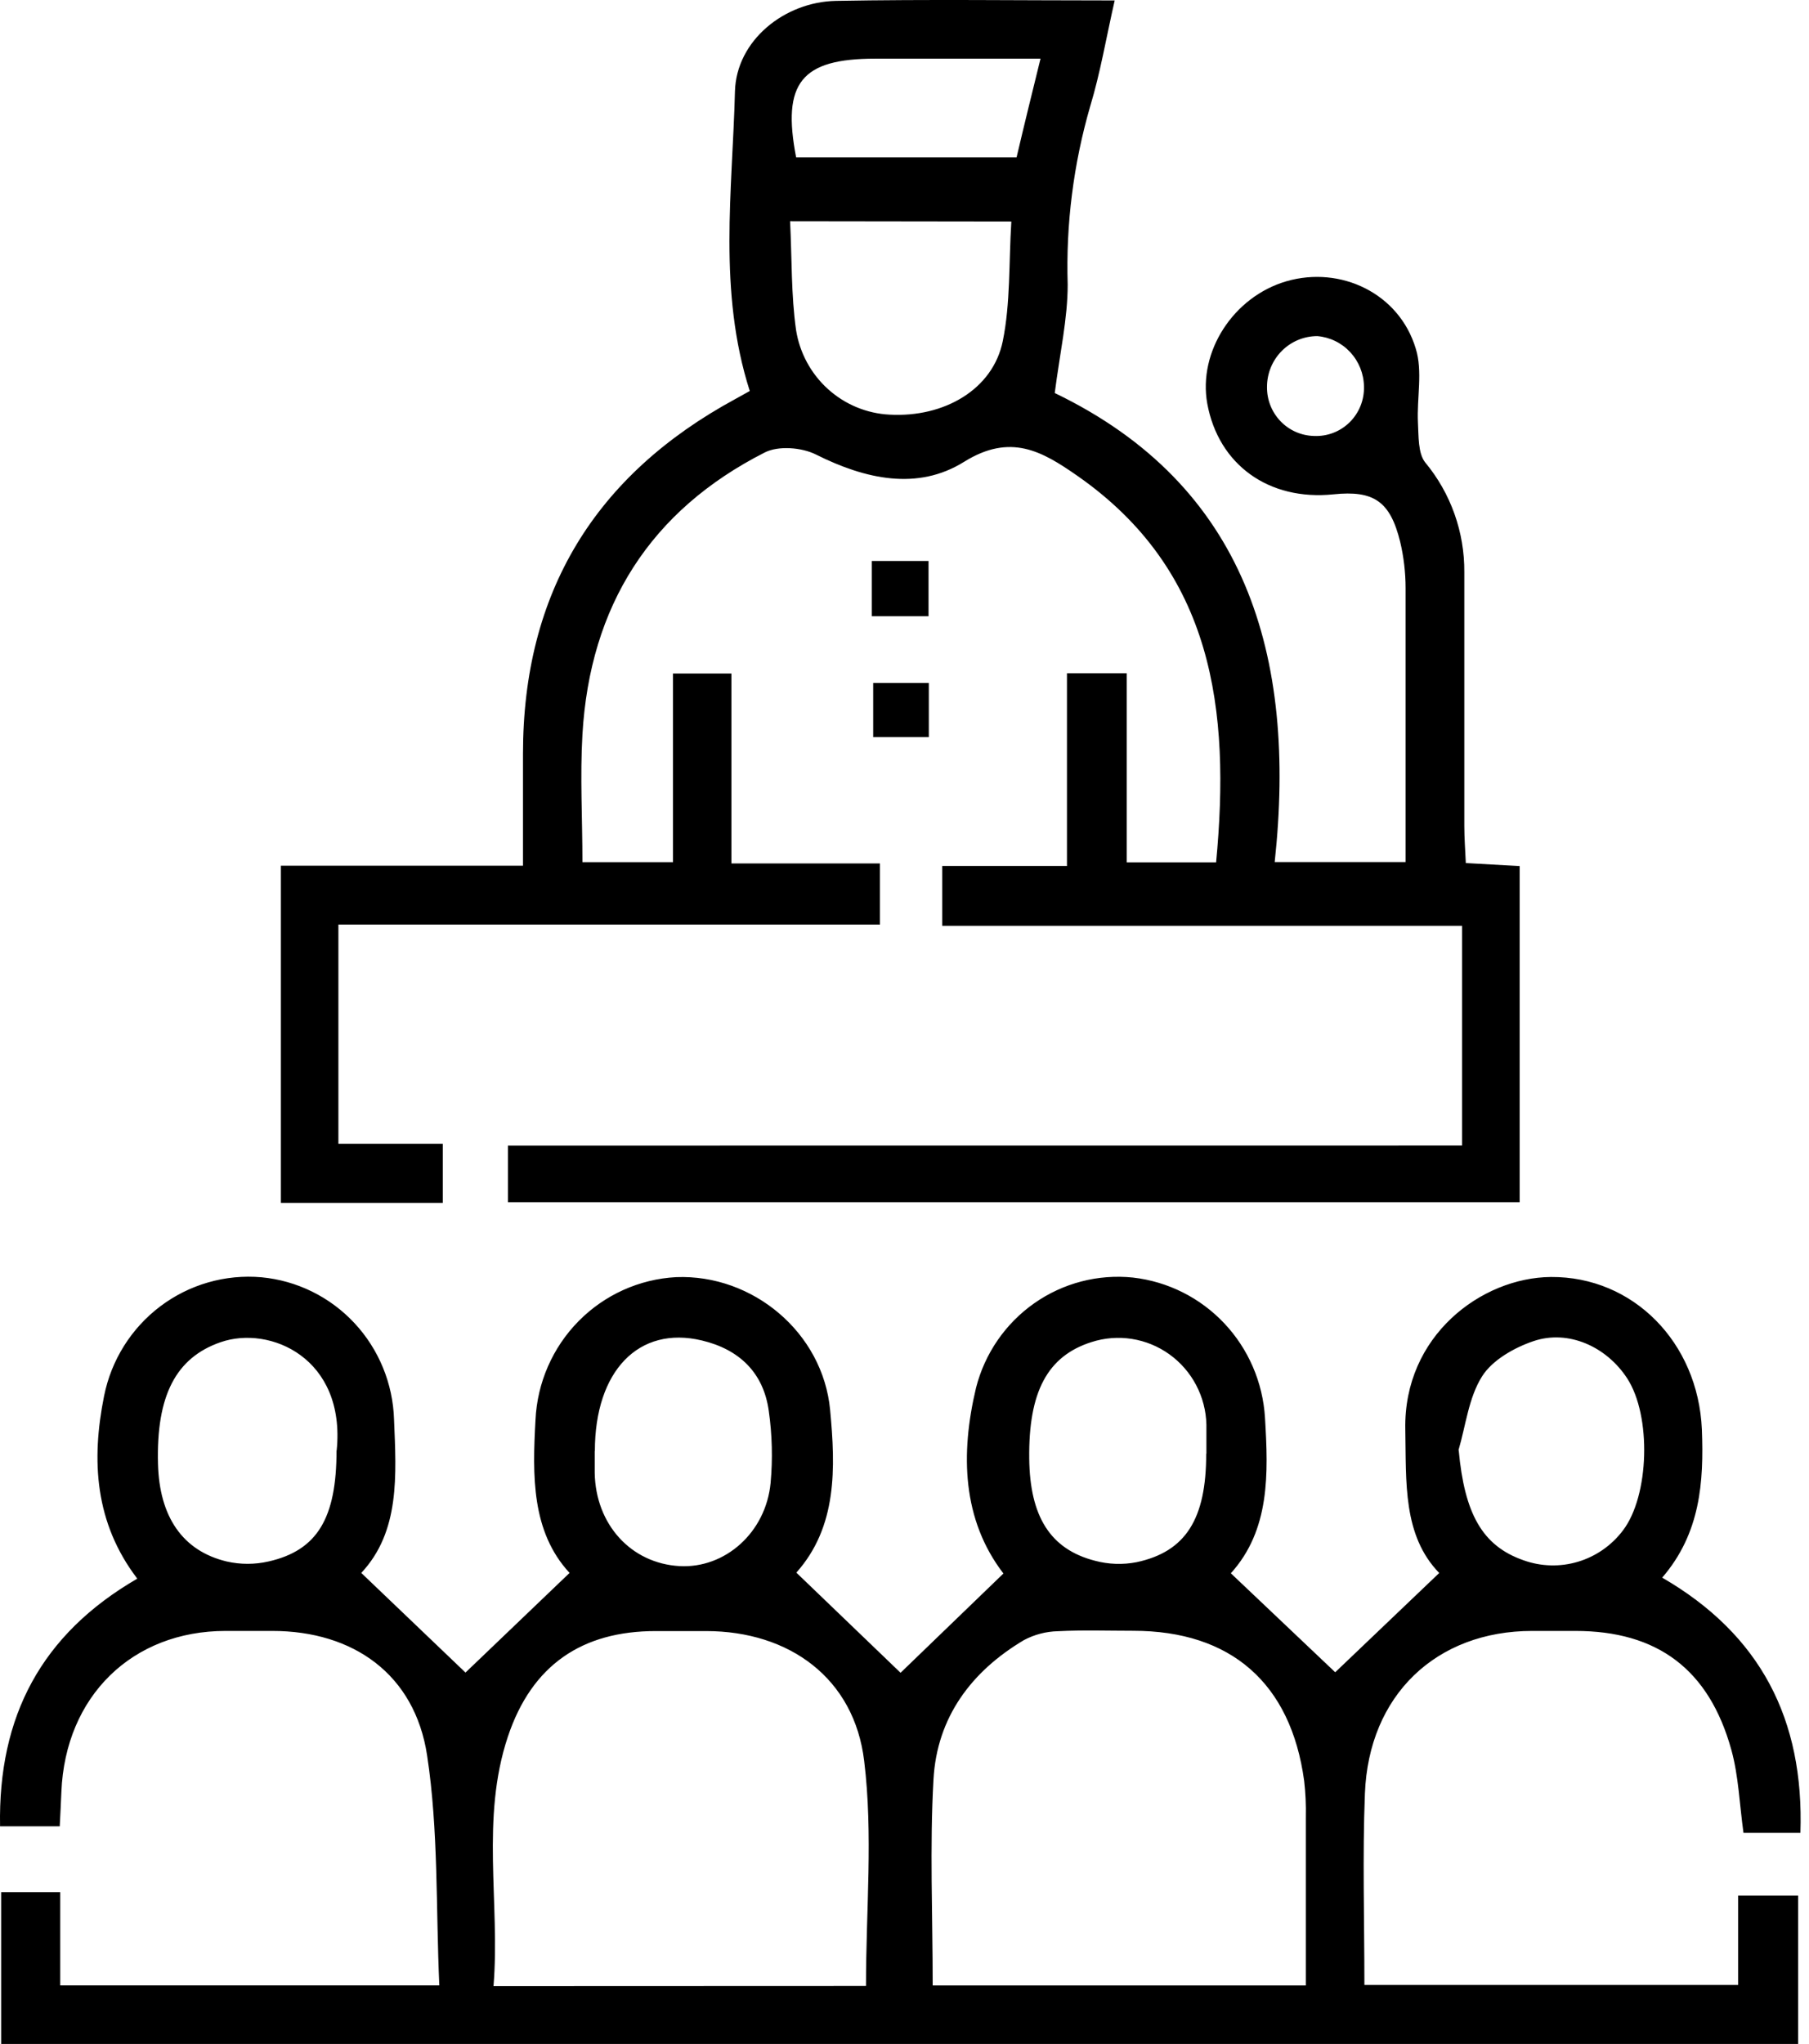
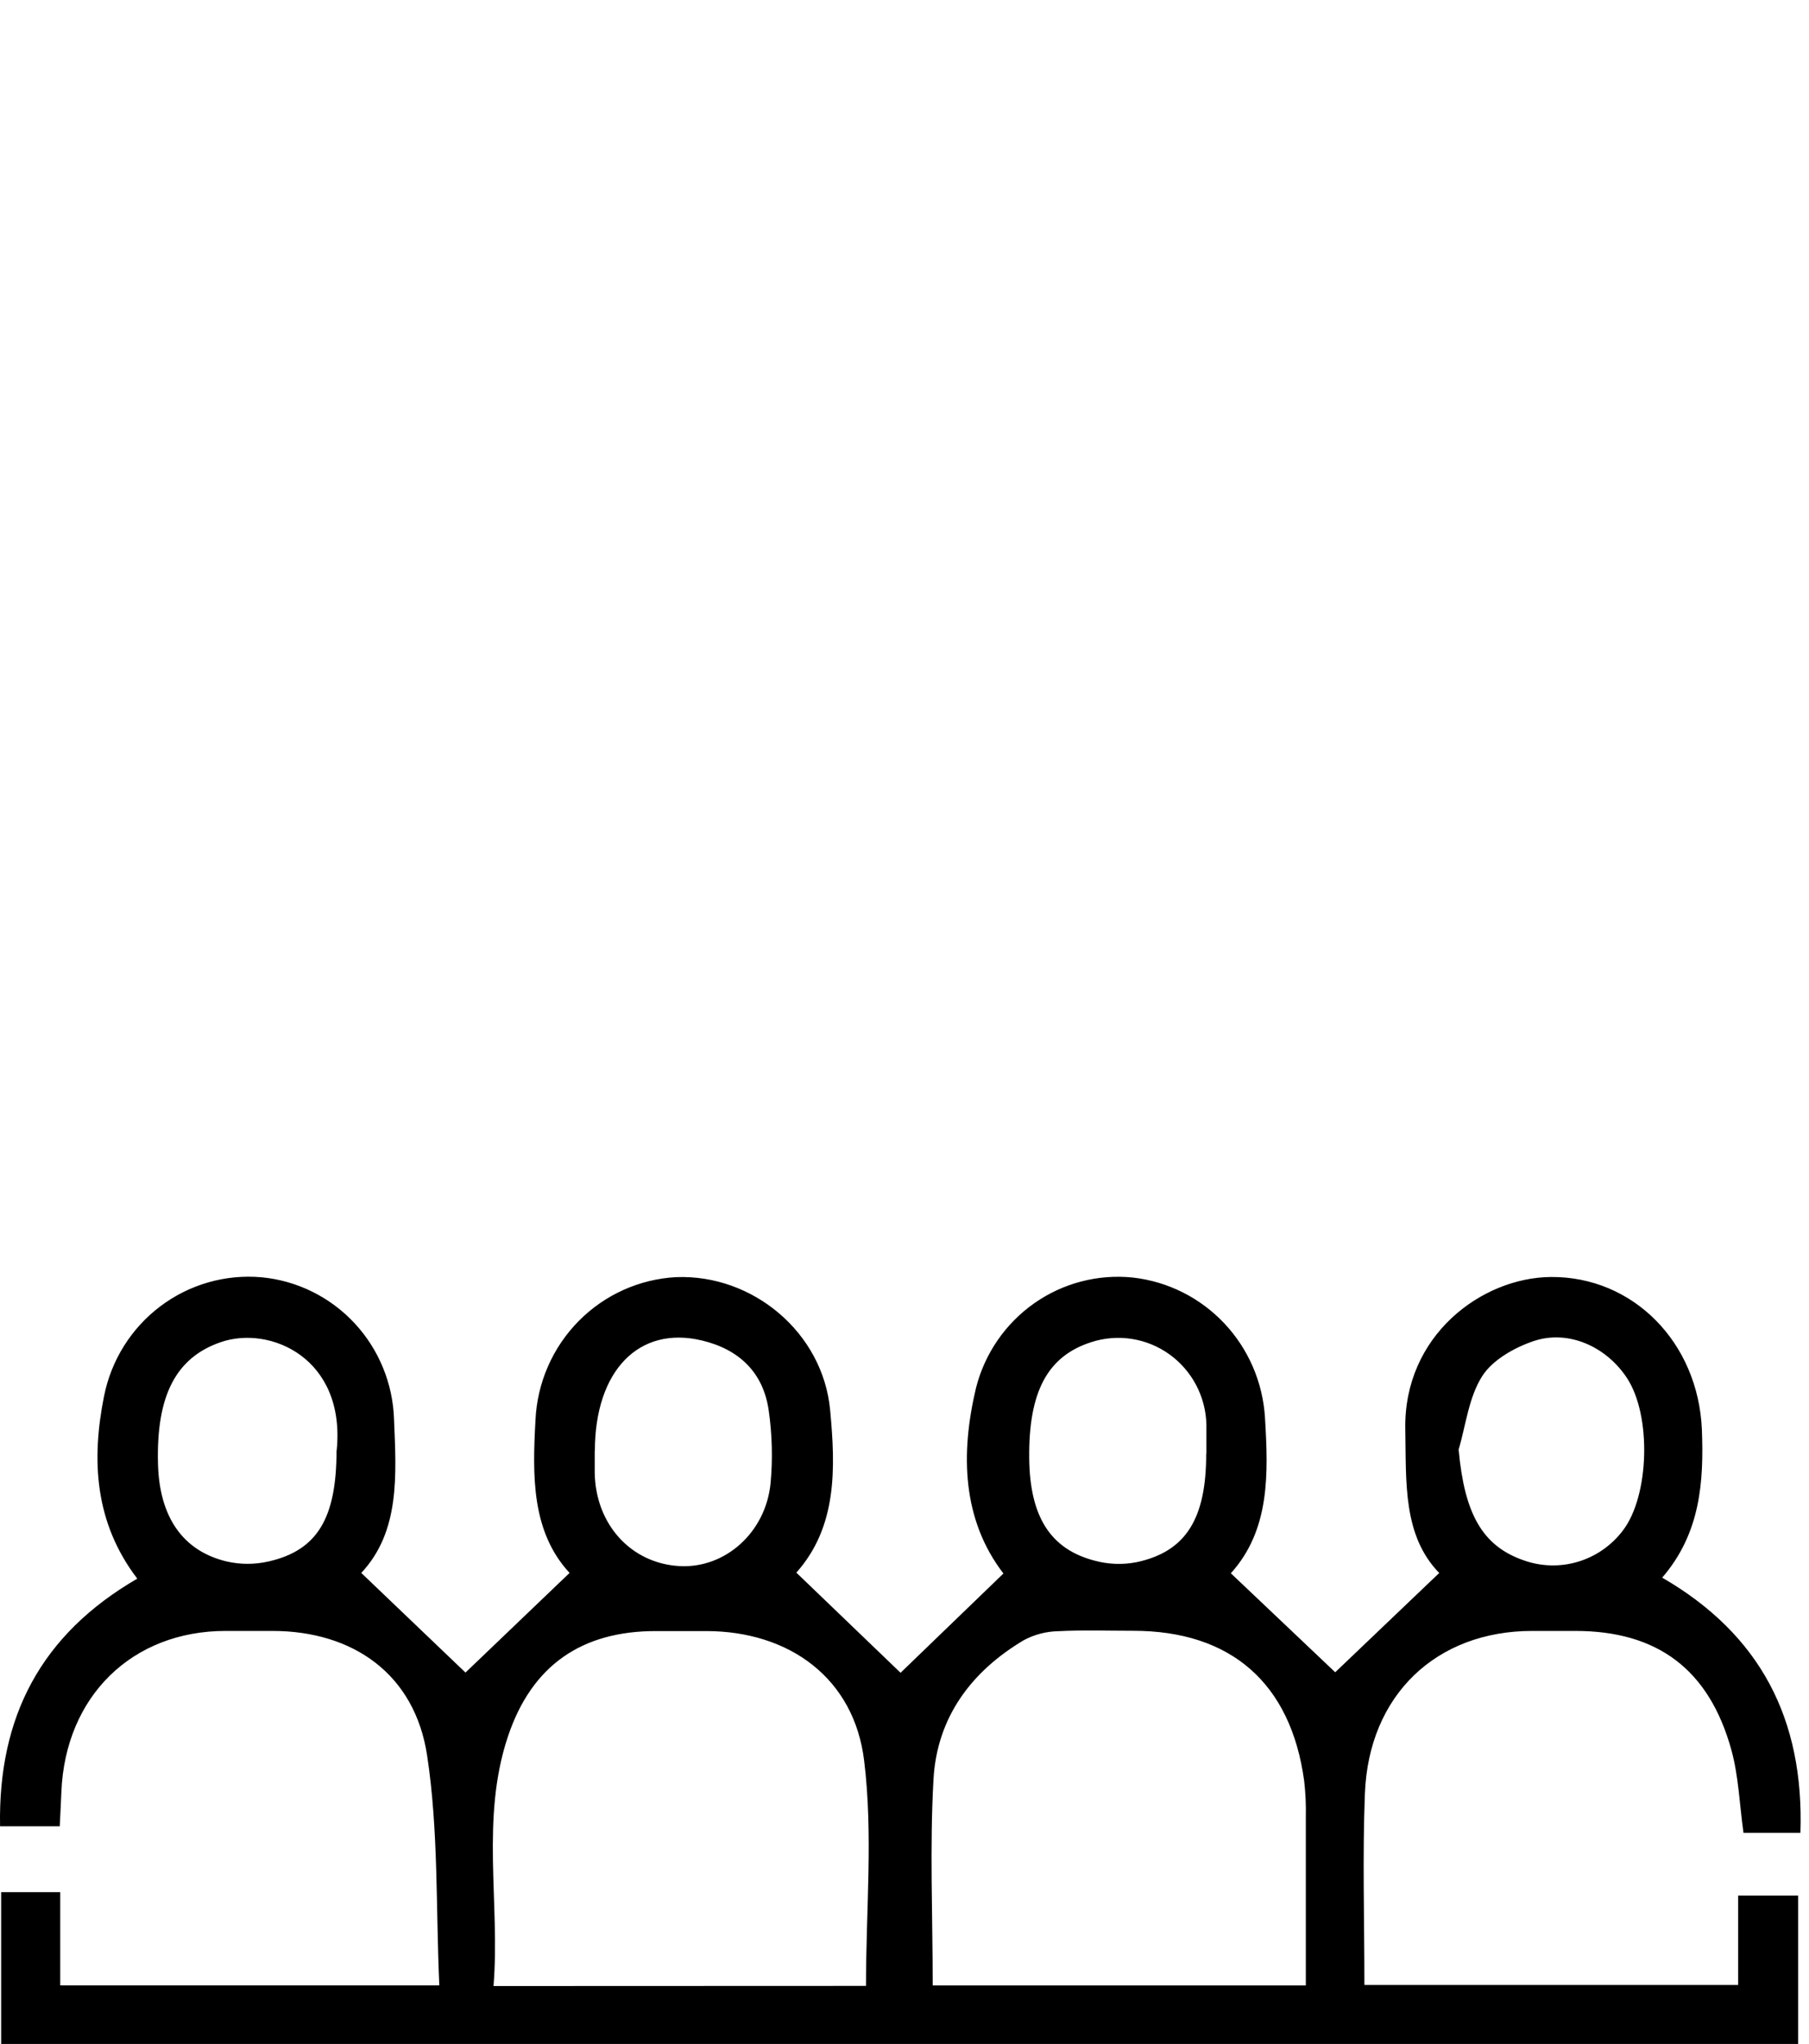
<svg xmlns="http://www.w3.org/2000/svg" width="209" height="236" viewBox="0 0 209 236" fill="none">
  <path d="M192.039 182.156C203.391 188.728 208.448 198.508 208.008 211.627H201.431C200.966 208.278 200.866 205.088 200.036 202.066C197.461 192.739 191.482 188.31 182.007 188.31H177.024C165.93 188.31 158.123 195.719 157.692 207.098C157.409 214.34 157.634 221.599 157.634 229.185H200.816V218.87H207.742V236H0.133V218.468H6.959V229.235H50.756C50.349 220.327 50.673 211.376 49.345 202.685C47.925 193.317 40.816 188.31 31.465 188.31H26.067C15.272 188.31 7.54 195.845 7.092 206.897C7.042 208.128 6.976 209.367 6.901 210.866H0.008C-0.233 198.181 4.775 188.695 15.861 182.273C10.945 175.834 10.53 168.609 12.025 161.182C12.854 157.043 15.167 153.357 18.522 150.828C21.877 148.3 26.039 147.107 30.211 147.476C34.313 147.861 38.134 149.744 40.955 152.771C43.775 155.798 45.4 159.76 45.525 163.912C45.79 170.342 46.222 176.831 41.738 181.612L53.779 193.116L65.804 181.612C61.394 176.848 61.51 170.401 61.867 163.945C62.066 159.653 63.84 155.589 66.845 152.542C69.85 149.495 73.871 147.684 78.127 147.46C86.972 147.116 95.068 153.856 95.907 162.798C96.538 169.496 96.738 176.278 92.004 181.578L104.045 193.141L115.929 181.679C111.162 175.466 110.946 167.872 112.765 160.236C113.774 156.276 116.16 152.813 119.489 150.477C122.818 148.141 126.868 147.088 130.902 147.51C134.928 147.966 138.665 149.84 141.454 152.803C144.243 155.765 145.906 159.625 146.149 163.703C146.539 170.158 146.738 176.638 142.204 181.653L154.262 193.082L166.278 181.62C162.051 177.266 162.475 171.129 162.359 165.025C162.151 154.241 171.145 147.51 179.183 147.443C188.675 147.376 196.174 154.978 196.623 165.025C196.863 171.129 196.448 177.048 192.039 182.156ZM100.051 229.294C100.051 220.486 100.881 211.795 99.843 203.339C98.706 193.777 91.198 188.326 81.574 188.326H75.761C67.274 188.326 61.452 192.22 58.679 200.509C55.515 209.97 57.79 219.724 57.018 229.31L100.051 229.294ZM107.741 229.244H150.866C150.866 222.545 150.866 216.199 150.866 209.811C150.898 208.412 150.834 207.014 150.675 205.624C149.138 194.338 142.221 188.293 130.918 188.293C128.012 188.293 125.105 188.192 122.207 188.343C120.845 188.376 119.51 188.726 118.304 189.365C112.217 192.973 108.247 198.298 107.849 205.448C107.409 213.243 107.757 221.055 107.757 229.244H107.741ZM68.71 167.546C68.71 168.383 68.71 169.22 68.71 170.057C68.81 176.019 72.912 180.515 78.518 180.825C83.758 181.109 88.483 176.965 89.031 171.213C89.282 168.454 89.212 165.675 88.823 162.932C88.217 158.47 85.385 155.799 81.109 154.777C73.784 153.019 68.727 158.302 68.727 167.546H68.71ZM38.898 167.479C39.969 156.82 31.191 152.977 25.47 154.978C20.337 156.762 18.045 161.115 18.253 169.019C18.411 175.114 21.085 179.066 26.184 180.289C27.777 180.653 29.431 180.653 31.025 180.289C36.68 179.008 38.881 175.265 38.881 167.479H38.898ZM139.38 167.847C139.38 166.733 139.38 165.62 139.38 164.498C139.344 162.902 138.938 161.337 138.196 159.926C137.454 158.516 136.396 157.3 135.107 156.374C133.817 155.448 132.33 154.838 130.766 154.593C129.201 154.348 127.601 154.474 126.093 154.961C121.02 156.577 118.819 160.697 118.91 168.408C118.985 175.106 121.352 178.882 126.5 180.205C128.073 180.628 129.72 180.685 131.317 180.372C137.005 179.158 139.364 175.366 139.356 167.847H139.38ZM168.529 167.445C169.202 174.746 171.236 178.48 176.003 180.146C178.034 180.879 180.244 180.94 182.311 180.321C184.379 179.702 186.198 178.436 187.504 176.705C190.552 172.72 190.826 163.468 187.978 159.123C185.603 155.497 181.218 153.488 177.182 154.844C174.956 155.598 172.432 157.021 171.236 158.905C169.675 161.367 169.351 164.573 168.504 167.445H168.529Z" fill="black" />
-   <path d="M168.919 132.263V106.894H108.862V99.986H123.27V77.732H130.179V99.568H140.502C142.163 81.985 140.228 65.885 124.416 54.9C120.405 52.112 116.751 49.977 111.378 53.326C106.005 56.675 99.977 55.335 94.288 52.489C92.627 51.651 89.92 51.442 88.35 52.246C75.146 58.944 68.146 69.962 67.29 84.824C67.008 89.655 67.29 94.511 67.29 99.543H77.754V77.766H84.505V99.693H101.662V106.752H39.097V132.062H51.155V138.886H32.453V99.953H60.423V87.026C60.423 68.38 68.777 54.841 84.962 46.067C85.552 45.748 86.133 45.414 86.623 45.146C82.936 33.625 84.622 22.012 84.912 10.55C85.07 4.689 90.618 0.21 96.597 0.101C107.102 -0.092 117.615 0.051 128.784 0.051C127.804 4.346 127.123 8.423 125.953 12.275C124.016 18.956 123.138 25.905 123.353 32.863C123.353 36.815 122.448 40.775 121.858 45.38C143.94 56.005 149.844 75.672 147.27 99.534H162.392V95.524C162.392 86.314 162.392 77.104 162.392 67.894C162.391 66.089 162.179 64.291 161.761 62.536C160.607 57.872 158.713 56.599 154.063 57.077C146.589 57.847 140.776 53.661 139.48 46.602C138.401 40.599 142.503 34.261 148.615 32.478C154.91 30.653 161.653 33.885 163.563 40.239C164.393 42.868 163.679 45.941 163.82 48.796C163.903 50.362 163.82 52.321 164.651 53.384C167.611 56.94 169.216 61.444 169.177 66.086C169.177 75.854 169.177 85.622 169.177 95.39C169.177 96.755 169.285 98.119 169.351 99.651L175.571 99.995V138.81H58.687V132.271L168.919 132.263ZM91.282 25.545C91.498 29.916 91.398 34.069 91.971 38.104C92.387 40.735 93.687 43.142 95.655 44.921C97.622 46.7 100.136 47.743 102.775 47.875C109.103 48.227 114.725 44.945 115.854 39.385C116.751 34.99 116.544 30.368 116.843 25.579L91.282 25.545ZM120.214 6.774H101.114C92.577 6.774 90.318 9.562 91.979 18.169H117.449C118.337 14.385 119.201 10.885 120.214 6.774ZM157.584 44.618C157.56 43.148 156.995 41.74 156 40.666C155.004 39.592 153.647 38.93 152.194 38.808C150.653 38.808 149.174 39.425 148.084 40.524C146.994 41.623 146.381 43.114 146.381 44.668C146.361 46.148 146.923 47.574 147.944 48.637C148.965 49.699 150.362 50.31 151.829 50.337C152.586 50.37 153.343 50.246 154.051 49.972C154.759 49.698 155.403 49.279 155.943 48.742C156.483 48.206 156.907 47.562 157.19 46.853C157.472 46.143 157.606 45.382 157.584 44.618Z" fill="black" />
-   <path d="M100.716 71.143V64.771H107.276V71.143H100.716Z" fill="black" />
-   <path d="M107.309 78.854V85.1H100.882V78.854H107.309Z" fill="black" />
</svg>